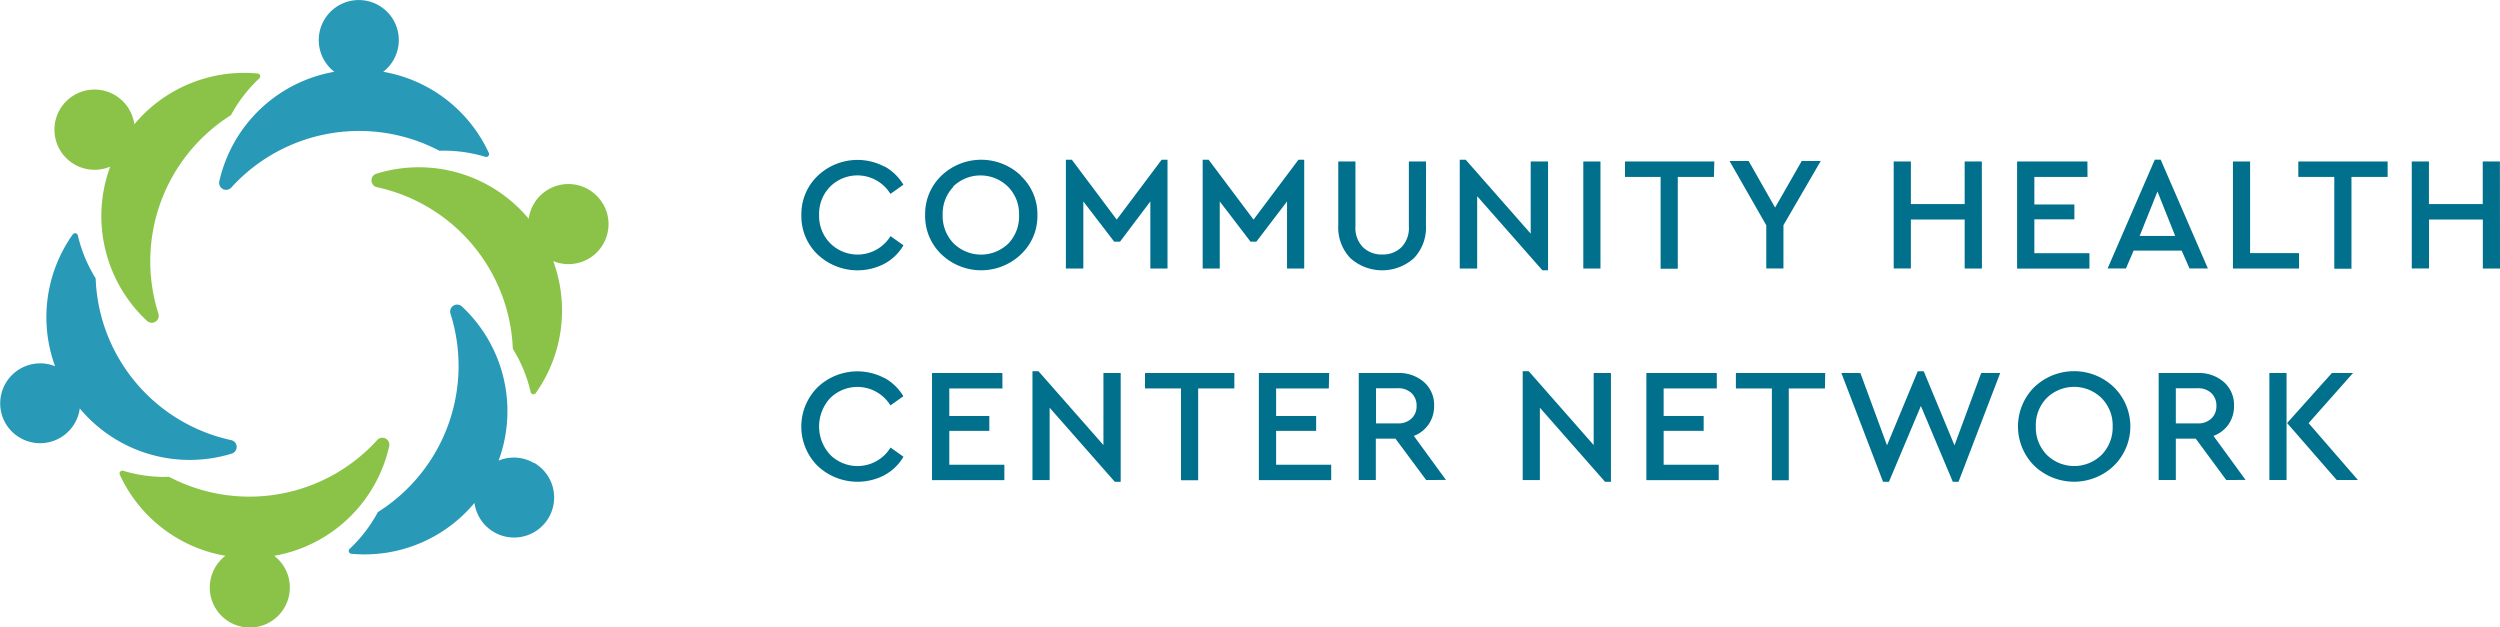
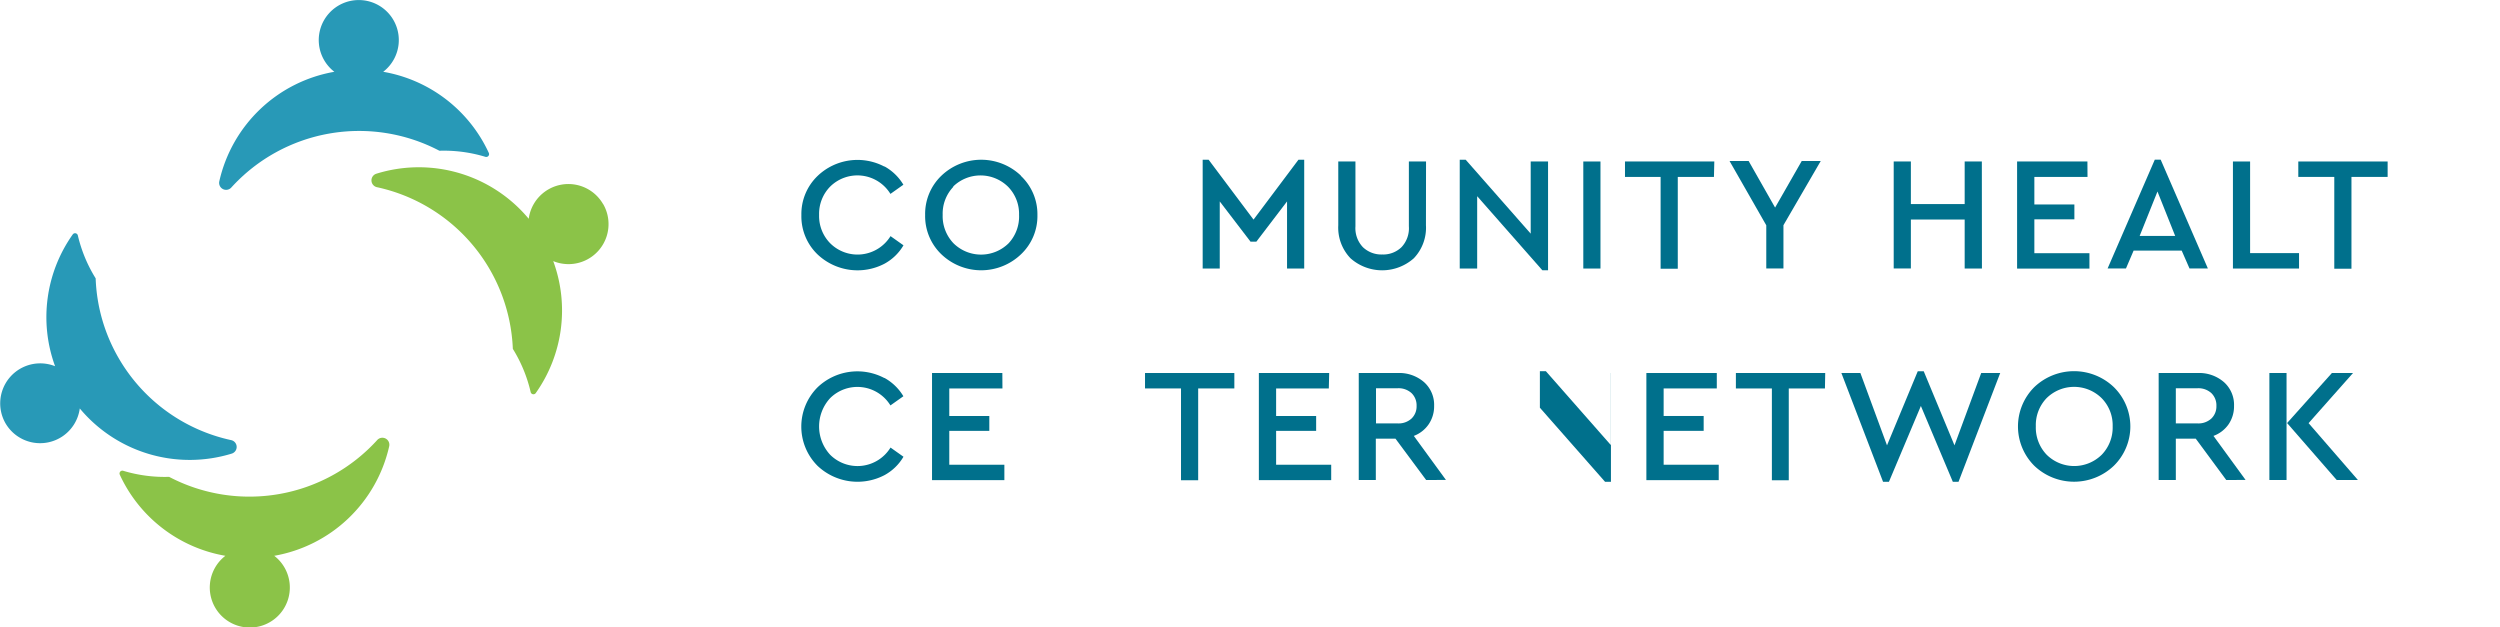
<svg xmlns="http://www.w3.org/2000/svg" viewBox="0 0 272.31 68.32">
  <defs>
    <style>.cls-1{fill:#2899b7;}.cls-2{fill:#8bc348;}.cls-3{fill:#00708c;}</style>
  </defs>
  <title>Asset 1</title>
  <g id="Layer_2" data-name="Layer 2">
    <g id="Layer_1-2" data-name="Layer 1">
      <path class="cls-1" d="M52.86,17.08a15.54,15.54,0,0,0-5-.66,18.81,18.81,0,0,0-22.66,4,.76.76,0,0,1-1.31-.68A15.59,15.59,0,0,1,36.42,7.82a4.36,4.36,0,1,1,5.32,0,15.58,15.58,0,0,1,11.5,8.83A.31.31,0,0,1,52.86,17.08Z" />
      <path class="cls-1" d="M12.92,39a18.61,18.61,0,0,1-2.5-8.68,15.57,15.57,0,0,1-1.94-4.67.31.31,0,0,0-.56-.11A15.57,15.57,0,0,0,6,39.89,4.36,4.36,0,0,0,.59,46.09a4.36,4.36,0,0,0,8.1-1.6,15.59,15.59,0,0,0,16.55,4.92.76.76,0,0,0-.06-1.47A18.74,18.74,0,0,1,12.92,39Z" />
-       <path class="cls-1" d="M58.15,50.43a4.33,4.33,0,0,0-3.84-.26,15.58,15.58,0,0,0-4-16.79.76.76,0,0,0-1.24.79,18.82,18.82,0,0,1-7.91,21.61,15.64,15.64,0,0,1-3.07,4,.31.31,0,0,0,.19.54,15.57,15.57,0,0,0,13.4-5.54,4.36,4.36,0,1,0,6.51-4.36Z" />
-       <path class="cls-2" d="M14.63,13.54A4.37,4.37,0,1,0,12,18.15a15.59,15.59,0,0,0,4,16.79.76.76,0,0,0,1.25-.79,18.81,18.81,0,0,1,7.91-21.61,15.63,15.63,0,0,1,3.08-4A.31.31,0,0,0,28,8,15.58,15.58,0,0,0,14.63,13.54Z" />
      <path class="cls-2" d="M42.39,48.62a.76.76,0,0,0-1.31-.68,18.81,18.81,0,0,1-22.66,4,15.64,15.64,0,0,1-5-.66.31.31,0,0,0-.37.43,15.58,15.58,0,0,0,11.5,8.83,4.36,4.36,0,1,0,5.32,0A15.59,15.59,0,0,0,42.39,48.62Z" />
      <path class="cls-2" d="M65.69,22.23a4.36,4.36,0,0,0-8.1,1.6A15.58,15.58,0,0,0,41,18.92a.76.76,0,0,0,.06,1.47A18.79,18.79,0,0,1,55.86,38,15.55,15.55,0,0,1,57.8,42.7a.31.31,0,0,0,.56.11,15.56,15.56,0,0,0,1.9-14.37,4.36,4.36,0,0,0,5.44-6.21Z" />
      <path class="cls-3" d="M96.33,18.12a5.49,5.49,0,0,1,2.07,2l-1.41,1a4.22,4.22,0,0,0-6.57-.79,4.23,4.23,0,0,0-1.2,3.08,4.23,4.23,0,0,0,1.2,3.08A4.22,4.22,0,0,0,97,25.72l1.41,1a5.36,5.36,0,0,1-2.06,2,6.34,6.34,0,0,1-7.29-1,5.75,5.75,0,0,1-1.77-4.29,5.75,5.75,0,0,1,1.78-4.28,6.28,6.28,0,0,1,7.27-1Z" />
      <path class="cls-3" d="M111.18,19.14A5.73,5.73,0,0,1,113,23.42a5.73,5.73,0,0,1-1.79,4.28,6.27,6.27,0,0,1-8.67,0,5.76,5.76,0,0,1-1.77-4.28,5.76,5.76,0,0,1,1.77-4.28,6.27,6.27,0,0,1,8.67,0Zm-7.32,1.19a4.23,4.23,0,0,0-1.18,3.07,4.28,4.28,0,0,0,1.18,3.1,4.27,4.27,0,0,0,6,0A4.27,4.27,0,0,0,111,23.4a4.21,4.21,0,0,0-1.2-3.06,4.27,4.27,0,0,0-6,0Z" />
-       <path class="cls-3" d="M127.17,17.4V29.25H125.3V21.94L122,26.32h-.64L118,21.94v7.31H116.1V17.4h.65l4.89,6.52,4.89-6.52Z" />
      <path class="cls-3" d="M142.06,17.4V29.25h-1.87V21.94l-3.34,4.38h-.64l-3.35-4.38v7.31H131V17.4h.65l4.89,6.52,4.89-6.52Z" />
      <path class="cls-3" d="M155.32,24.53A4.82,4.82,0,0,1,154,28.13a5.19,5.19,0,0,1-6.9,0,4.82,4.82,0,0,1-1.33-3.59V17.59h1.87v7.06a3,3,0,0,0,.82,2.28,2.91,2.91,0,0,0,2.11.79,2.86,2.86,0,0,0,2.08-.79,3,3,0,0,0,.81-2.28V17.59h1.87Z" />
      <path class="cls-3" d="M168.62,17.59V29.44H168l-7.1-8.07v7.88H159V17.4h.65l7.08,8.05V17.59Z" />
      <path class="cls-3" d="M174.33,29.25h-1.87V17.59h1.87Z" />
      <path class="cls-3" d="M186.69,19.27h-3.94v10h-1.87v-10H177V17.59h9.73Z" />
      <path class="cls-3" d="M194.26,24.53v4.71h-1.87v-4.7l-4-7h2.08l2.88,5.07,2.9-5.07h2.07Z" />
      <path class="cls-3" d="M215.88,29.25H214V23.91h-5.86v5.33h-1.87V17.59h1.87v4.64H214V17.59h1.87Z" />
      <path class="cls-3" d="M227.38,19.27h-5.79v3h4.36v1.62h-4.36v3.69h6v1.68h-7.88V17.59h7.66Z" />
      <path class="cls-3" d="M237.64,27.3h-5.24l-.83,1.94h-2l5.14-11.85h.64l5.14,11.85h-2ZM235,20.86l-1.94,4.84h3.87Z" />
      <path class="cls-3" d="M245.09,27.57h5.33v1.68h-7.2V17.59h1.87Z" />
      <path class="cls-3" d="M260.07,19.27h-3.94v10h-1.87v-10h-3.92V17.59h9.73Z" />
-       <path class="cls-3" d="M272.31,29.25h-1.87V23.91h-5.86v5.33H262.7V17.59h1.87v4.64h5.86V17.59h1.87Z" />
      <path class="cls-3" d="M96.33,41.16a5.49,5.49,0,0,1,2.07,2l-1.41,1a4.22,4.22,0,0,0-6.57-.79,4.55,4.55,0,0,0,0,6.16A4.22,4.22,0,0,0,97,48.75l1.41,1a5.36,5.36,0,0,1-2.06,2,6.34,6.34,0,0,1-7.29-1,6.05,6.05,0,0,1,0-8.57,6.28,6.28,0,0,1,7.27-1Z" />
      <path class="cls-3" d="M109.19,42.31H103.4v3h4.36v1.62H103.4v3.69h6v1.68h-7.88V40.63h7.66Z" />
-       <path class="cls-3" d="M122.07,40.63V52.48h-.64l-7.1-8.07v7.88h-1.87V40.43h.65l7.08,8.05V40.63Z" />
      <path class="cls-3" d="M134.45,42.31h-3.94v10h-1.87v-10h-3.92V40.63h9.73Z" />
      <path class="cls-3" d="M144.74,42.31H139v3h4.36v1.62H139v3.69h6v1.68h-7.88V40.63h7.66Z" />
      <path class="cls-3" d="M155.34,52.28,152,47.78h-2.14v4.5H148V40.63h4.26a4.11,4.11,0,0,1,2.86,1,3.31,3.31,0,0,1,1.09,2.58,3.48,3.48,0,0,1-.59,2A3.42,3.42,0,0,1,154,47.48l3.5,4.8Zm-5.46-6.16h2.35a2.09,2.09,0,0,0,1.52-.53,1.83,1.83,0,0,0,.55-1.38,1.85,1.85,0,0,0-.55-1.39,2.09,2.09,0,0,0-1.52-.53h-2.35Z" />
-       <path class="cls-3" d="M175.47,40.63V52.48h-.64l-7.1-8.07v7.88h-1.87V40.43h.65l7.08,8.05V40.63Z" />
+       <path class="cls-3" d="M175.47,40.63V52.48h-.64l-7.1-8.07v7.88V40.43h.65l7.08,8.05V40.63Z" />
      <path class="cls-3" d="M187,42.31h-5.79v3h4.36v1.62h-4.36v3.69h6v1.68h-7.88V40.63H187Z" />
      <path class="cls-3" d="M198.78,42.31h-3.94v10H193v-10h-3.92V40.63h9.73Z" />
      <path class="cls-3" d="M217.87,40.63l-4.54,11.85h-.62l-3.48-8.26-3.48,8.26h-.64l-4.54-11.85h2.07l2.9,7.88,3.35-8.07h.65l3.35,8.07,2.91-7.88Z" />
      <path class="cls-3" d="M230.25,42.17a6,6,0,0,1,0,8.56,6.27,6.27,0,0,1-8.67,0,6.05,6.05,0,0,1,0-8.56,6.27,6.27,0,0,1,8.67,0Zm-7.32,1.19a4.23,4.23,0,0,0-1.18,3.07,4.28,4.28,0,0,0,1.18,3.1,4.27,4.27,0,0,0,6,0,4.27,4.27,0,0,0,1.19-3.1,4.21,4.21,0,0,0-1.2-3.06,4.27,4.27,0,0,0-6,0Z" />
      <path class="cls-3" d="M242.49,52.28l-3.32-4.5H237v4.5h-1.87V40.63h4.26a4.11,4.11,0,0,1,2.86,1,3.31,3.31,0,0,1,1.09,2.58,3.48,3.48,0,0,1-.59,2,3.42,3.42,0,0,1-1.65,1.27l3.5,4.8ZM237,46.12h2.35a2.09,2.09,0,0,0,1.52-.53,1.83,1.83,0,0,0,.55-1.38,1.85,1.85,0,0,0-.55-1.39,2.09,2.09,0,0,0-1.52-.53H237Z" />
      <path class="cls-3" d="M247.19,40.63h1.87V52.28h-1.87Zm9.64,11.65h-2.31l-5.4-6.2L254,40.63h2.3l-4.84,5.46Z" />
    </g>
  </g>
</svg>